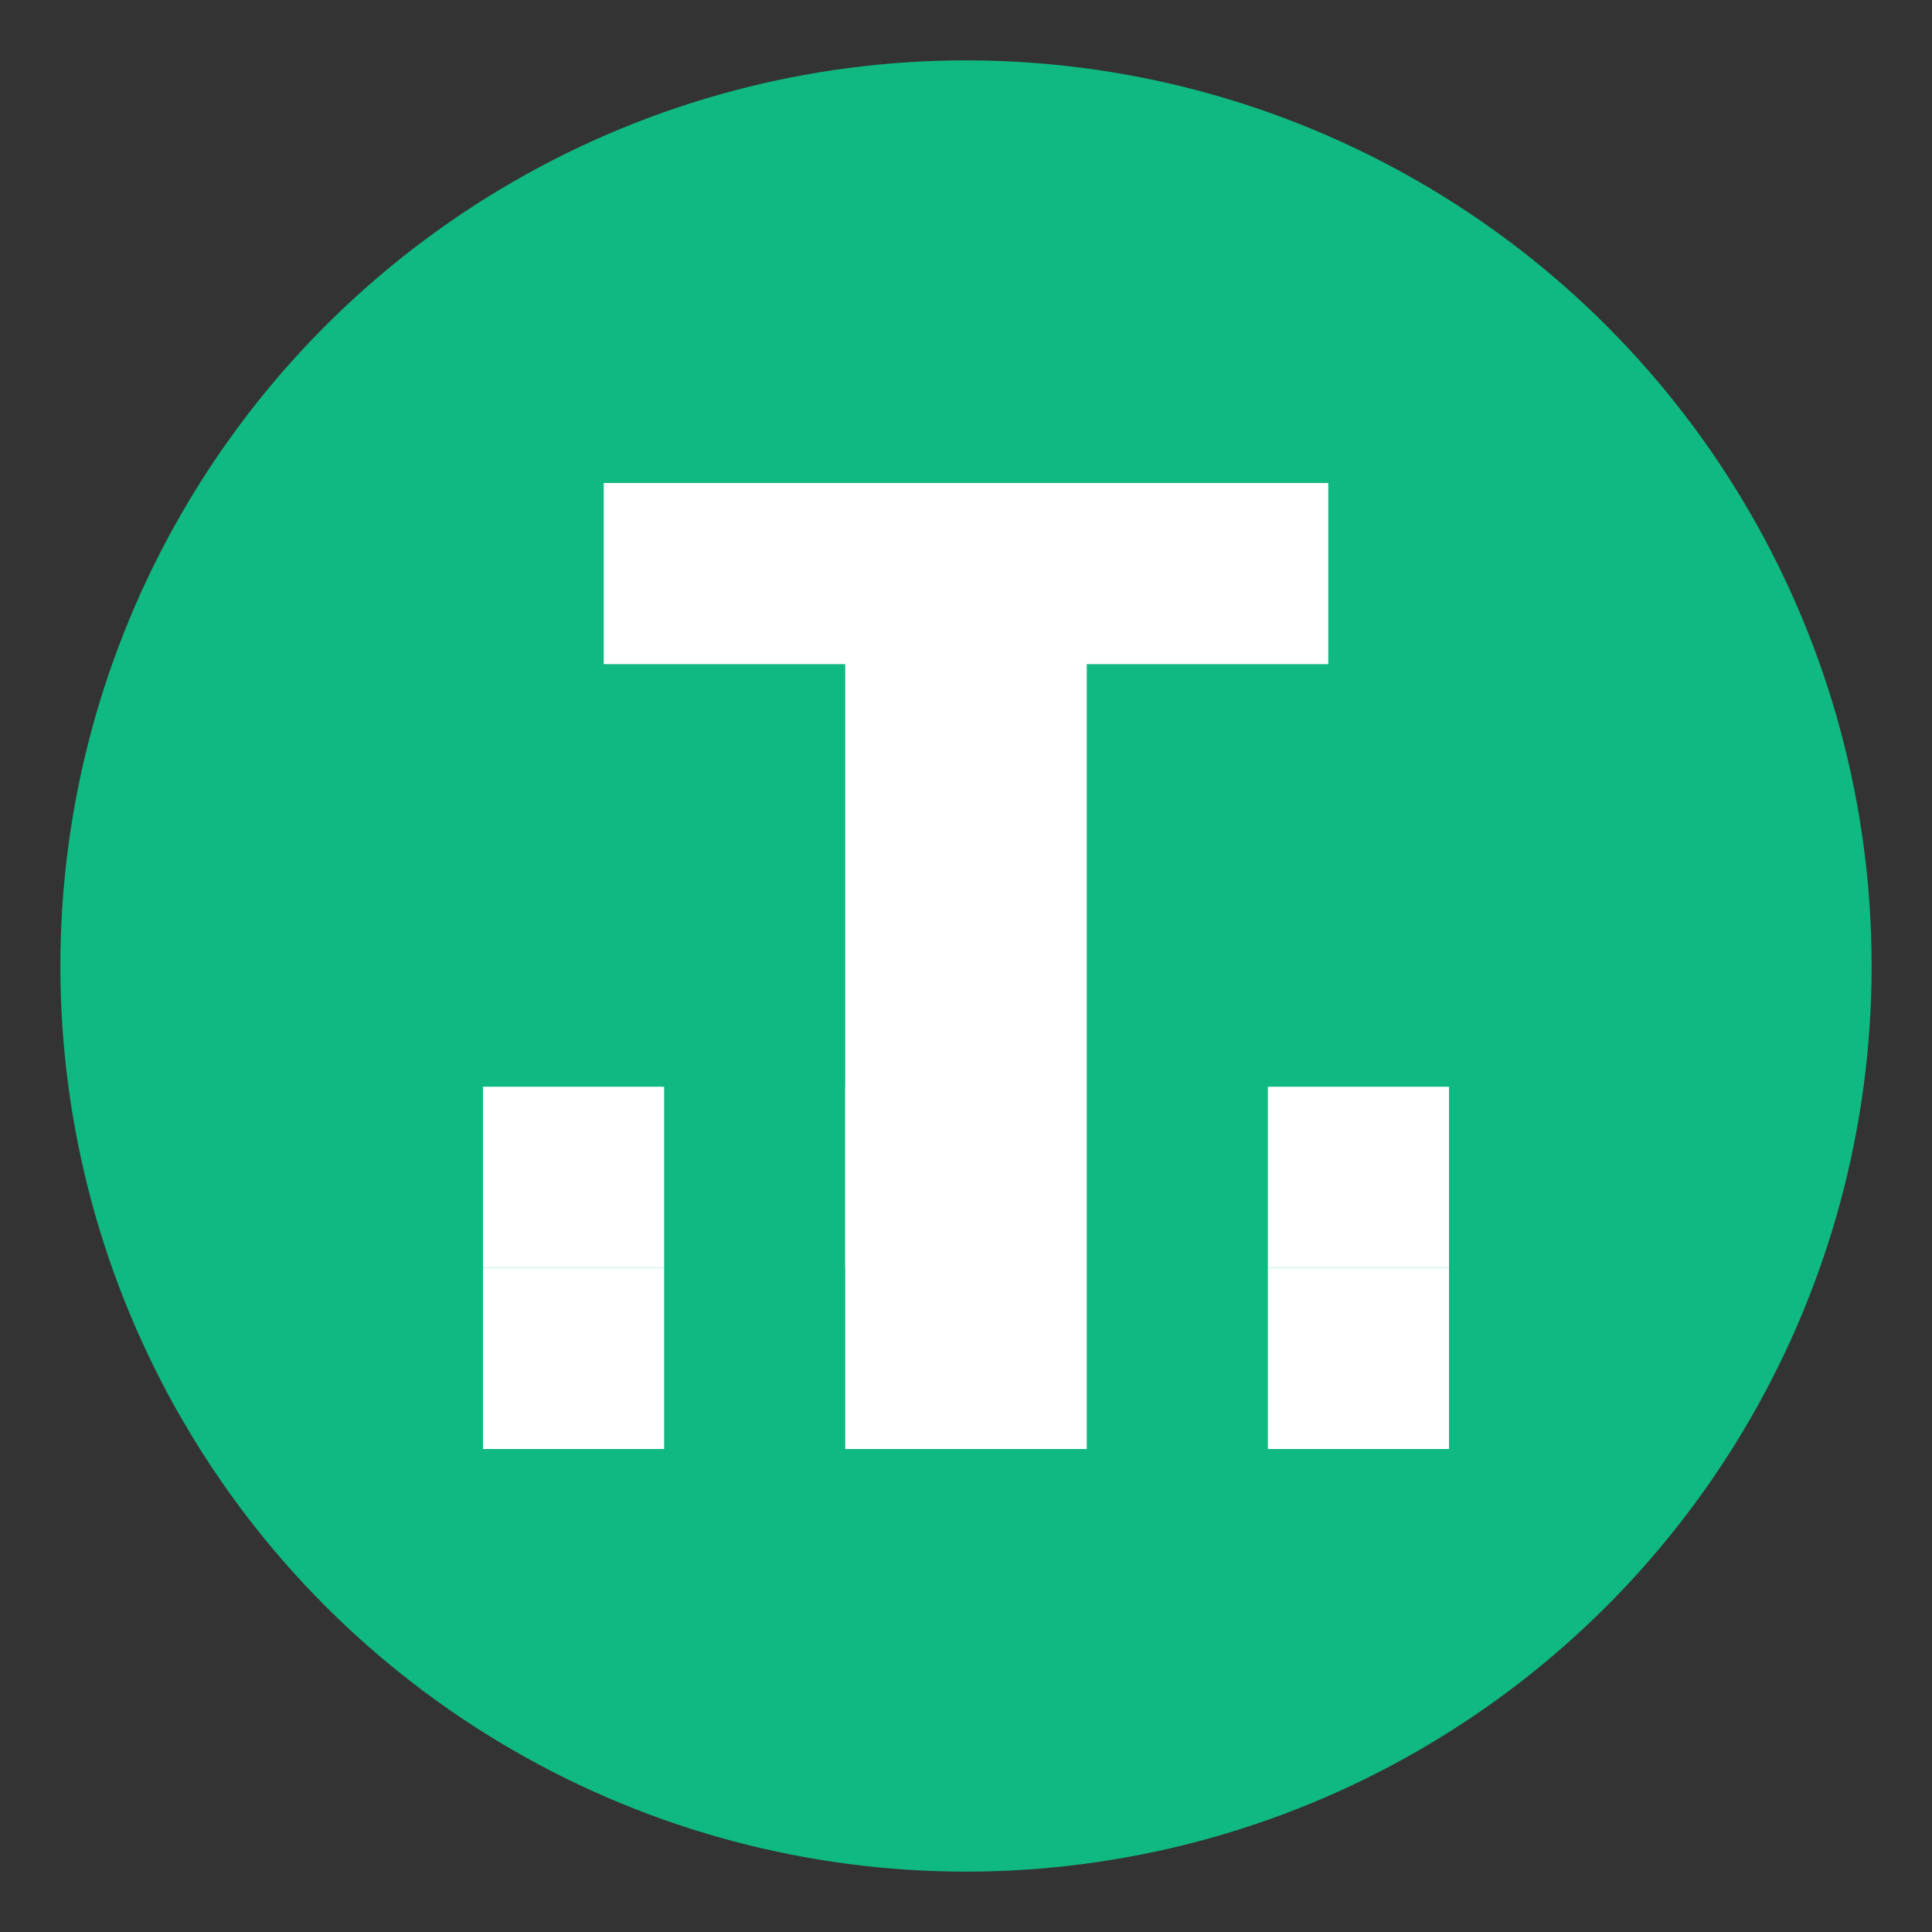
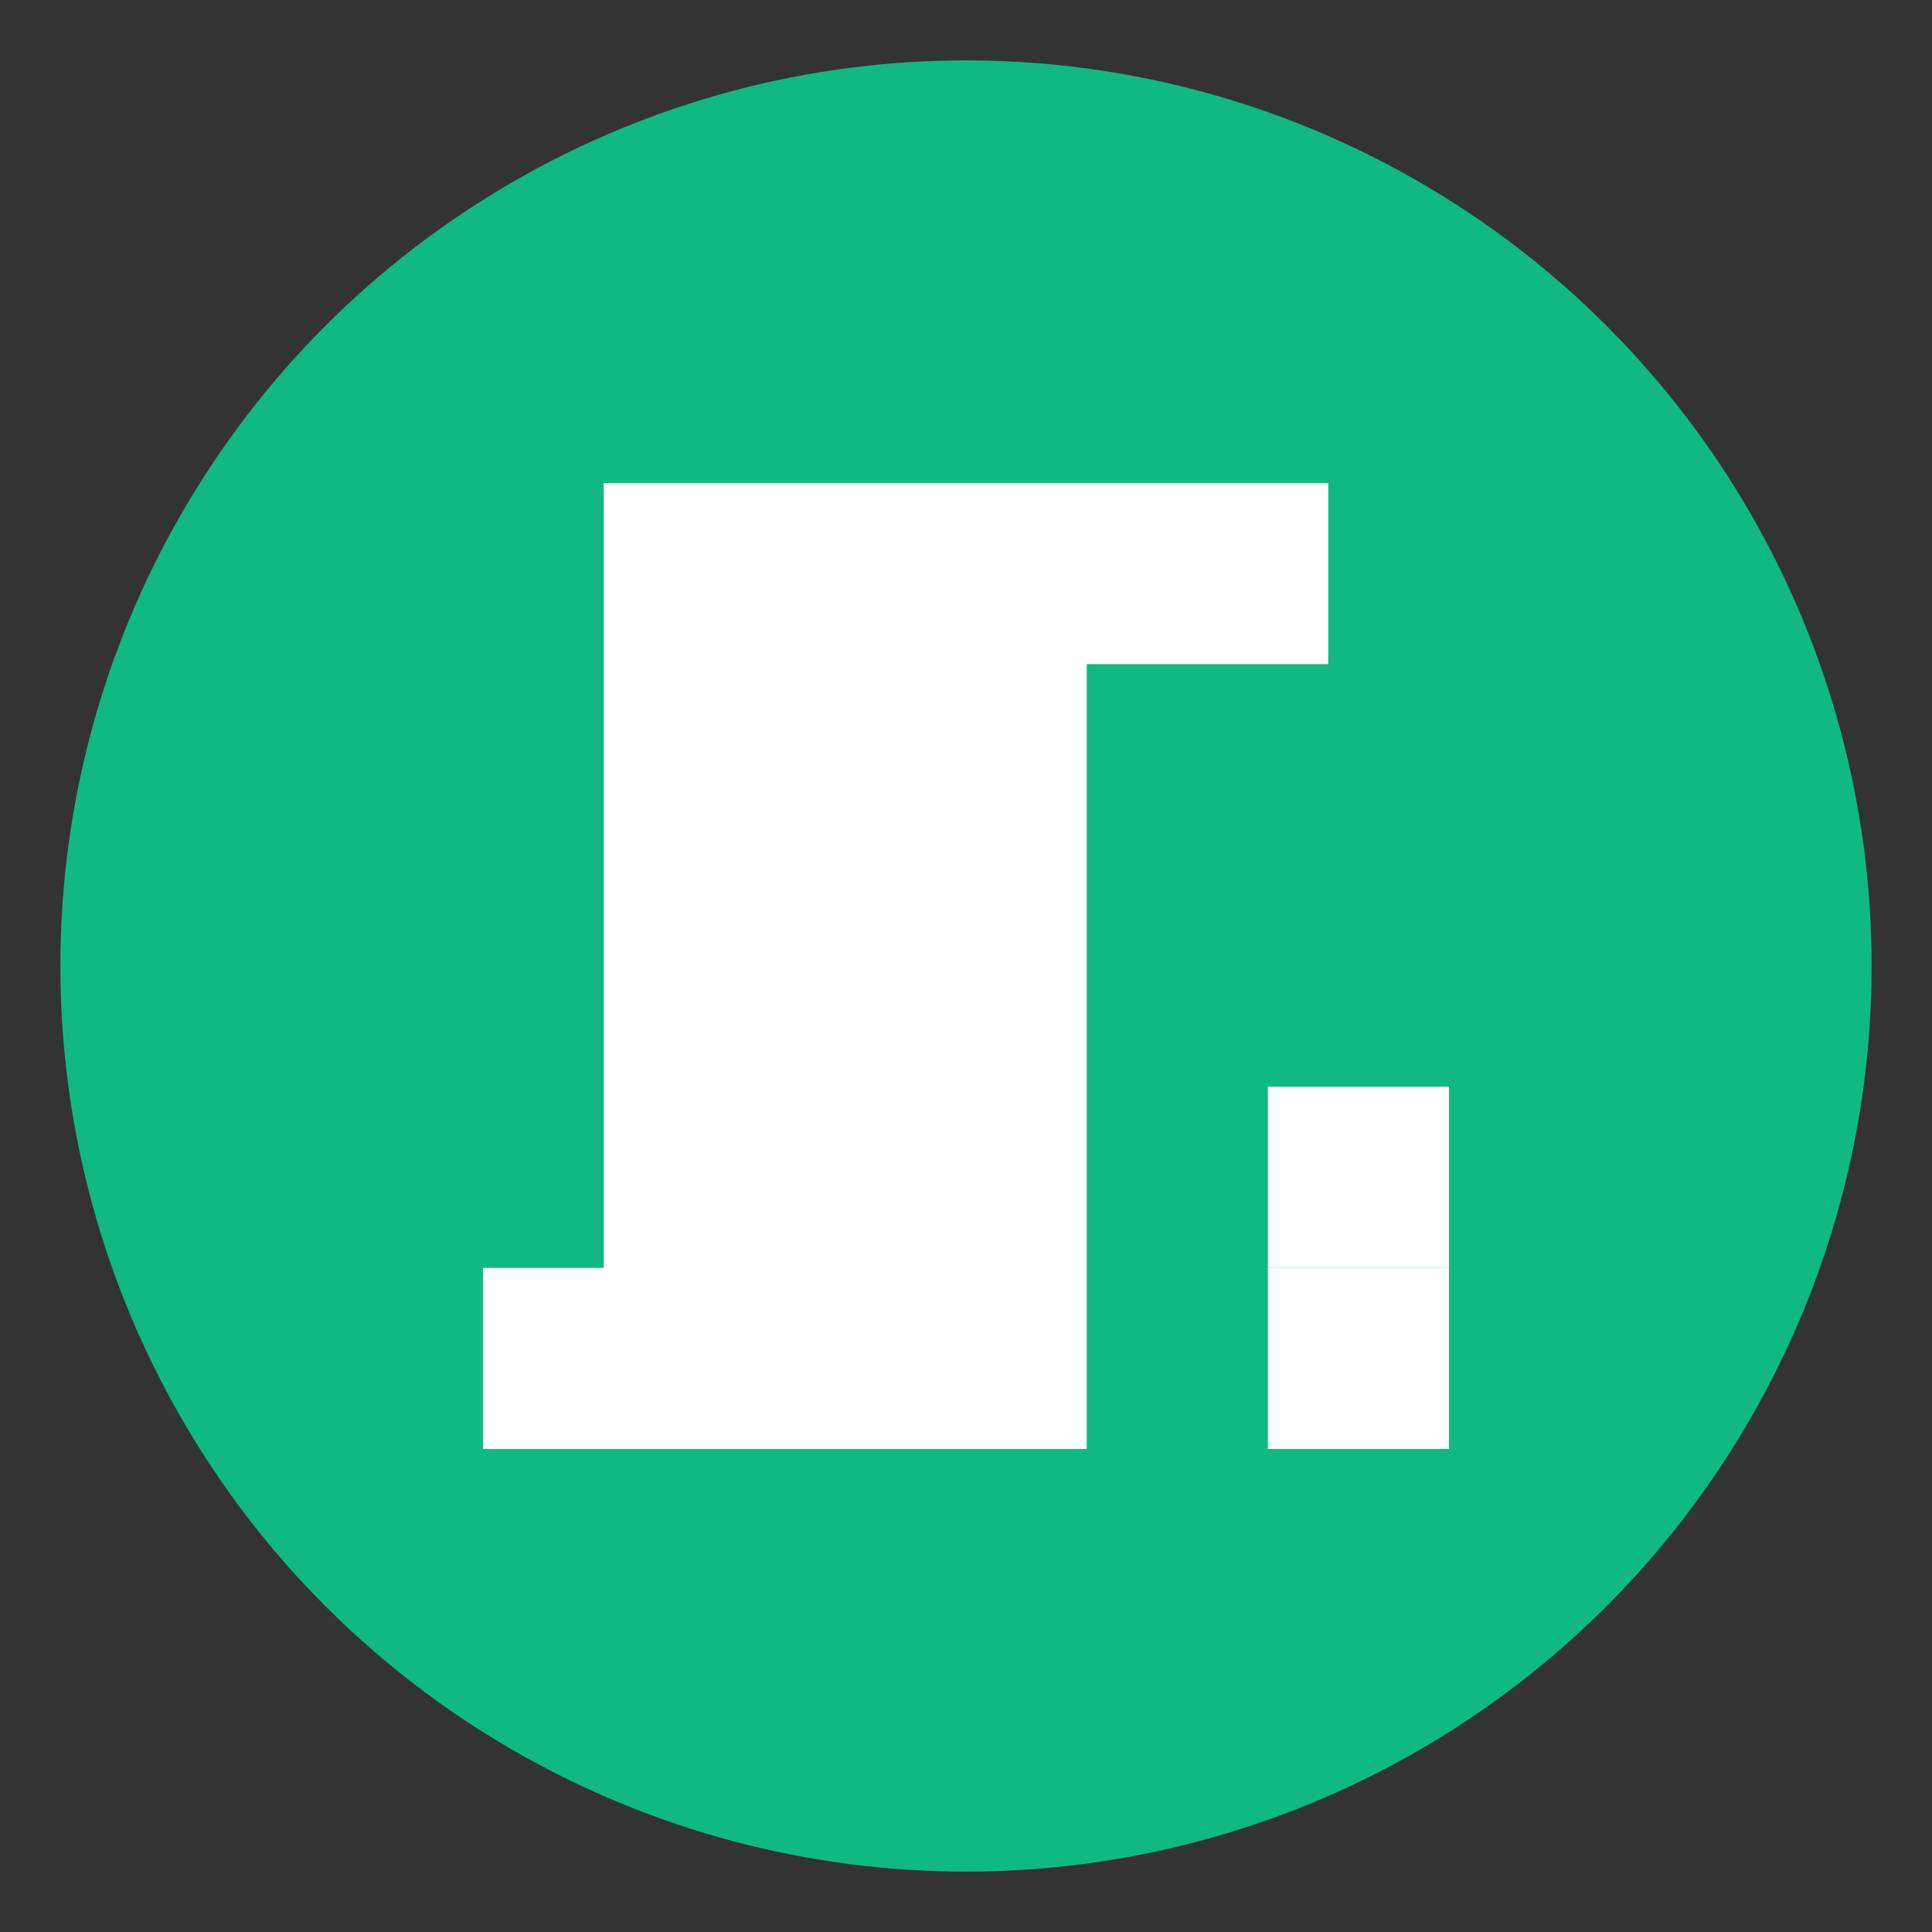
<svg xmlns="http://www.w3.org/2000/svg" width="32" height="32" viewBox="0 0 32 32" fill="none">
  <rect x="0" y="0" width="32" height="32" fill="#333333" stroke="none" />
  <circle cx="16" cy="16" r="15" fill="#10B981" />
-   <path d="M10 8H22V11H18V24H14V11H10V8Z" fill="white" />
-   <rect x="8" y="18" width="3" height="3" fill="white" />
+   <path d="M10 8H22V11H18V24H14H10V8Z" fill="white" />
  <rect x="14" y="18" width="3" height="3" fill="white" />
  <rect x="21" y="18" width="3" height="3" fill="white" />
  <rect x="8" y="21" width="3" height="3" fill="white" />
  <rect x="21" y="21" width="3" height="3" fill="white" />
</svg>